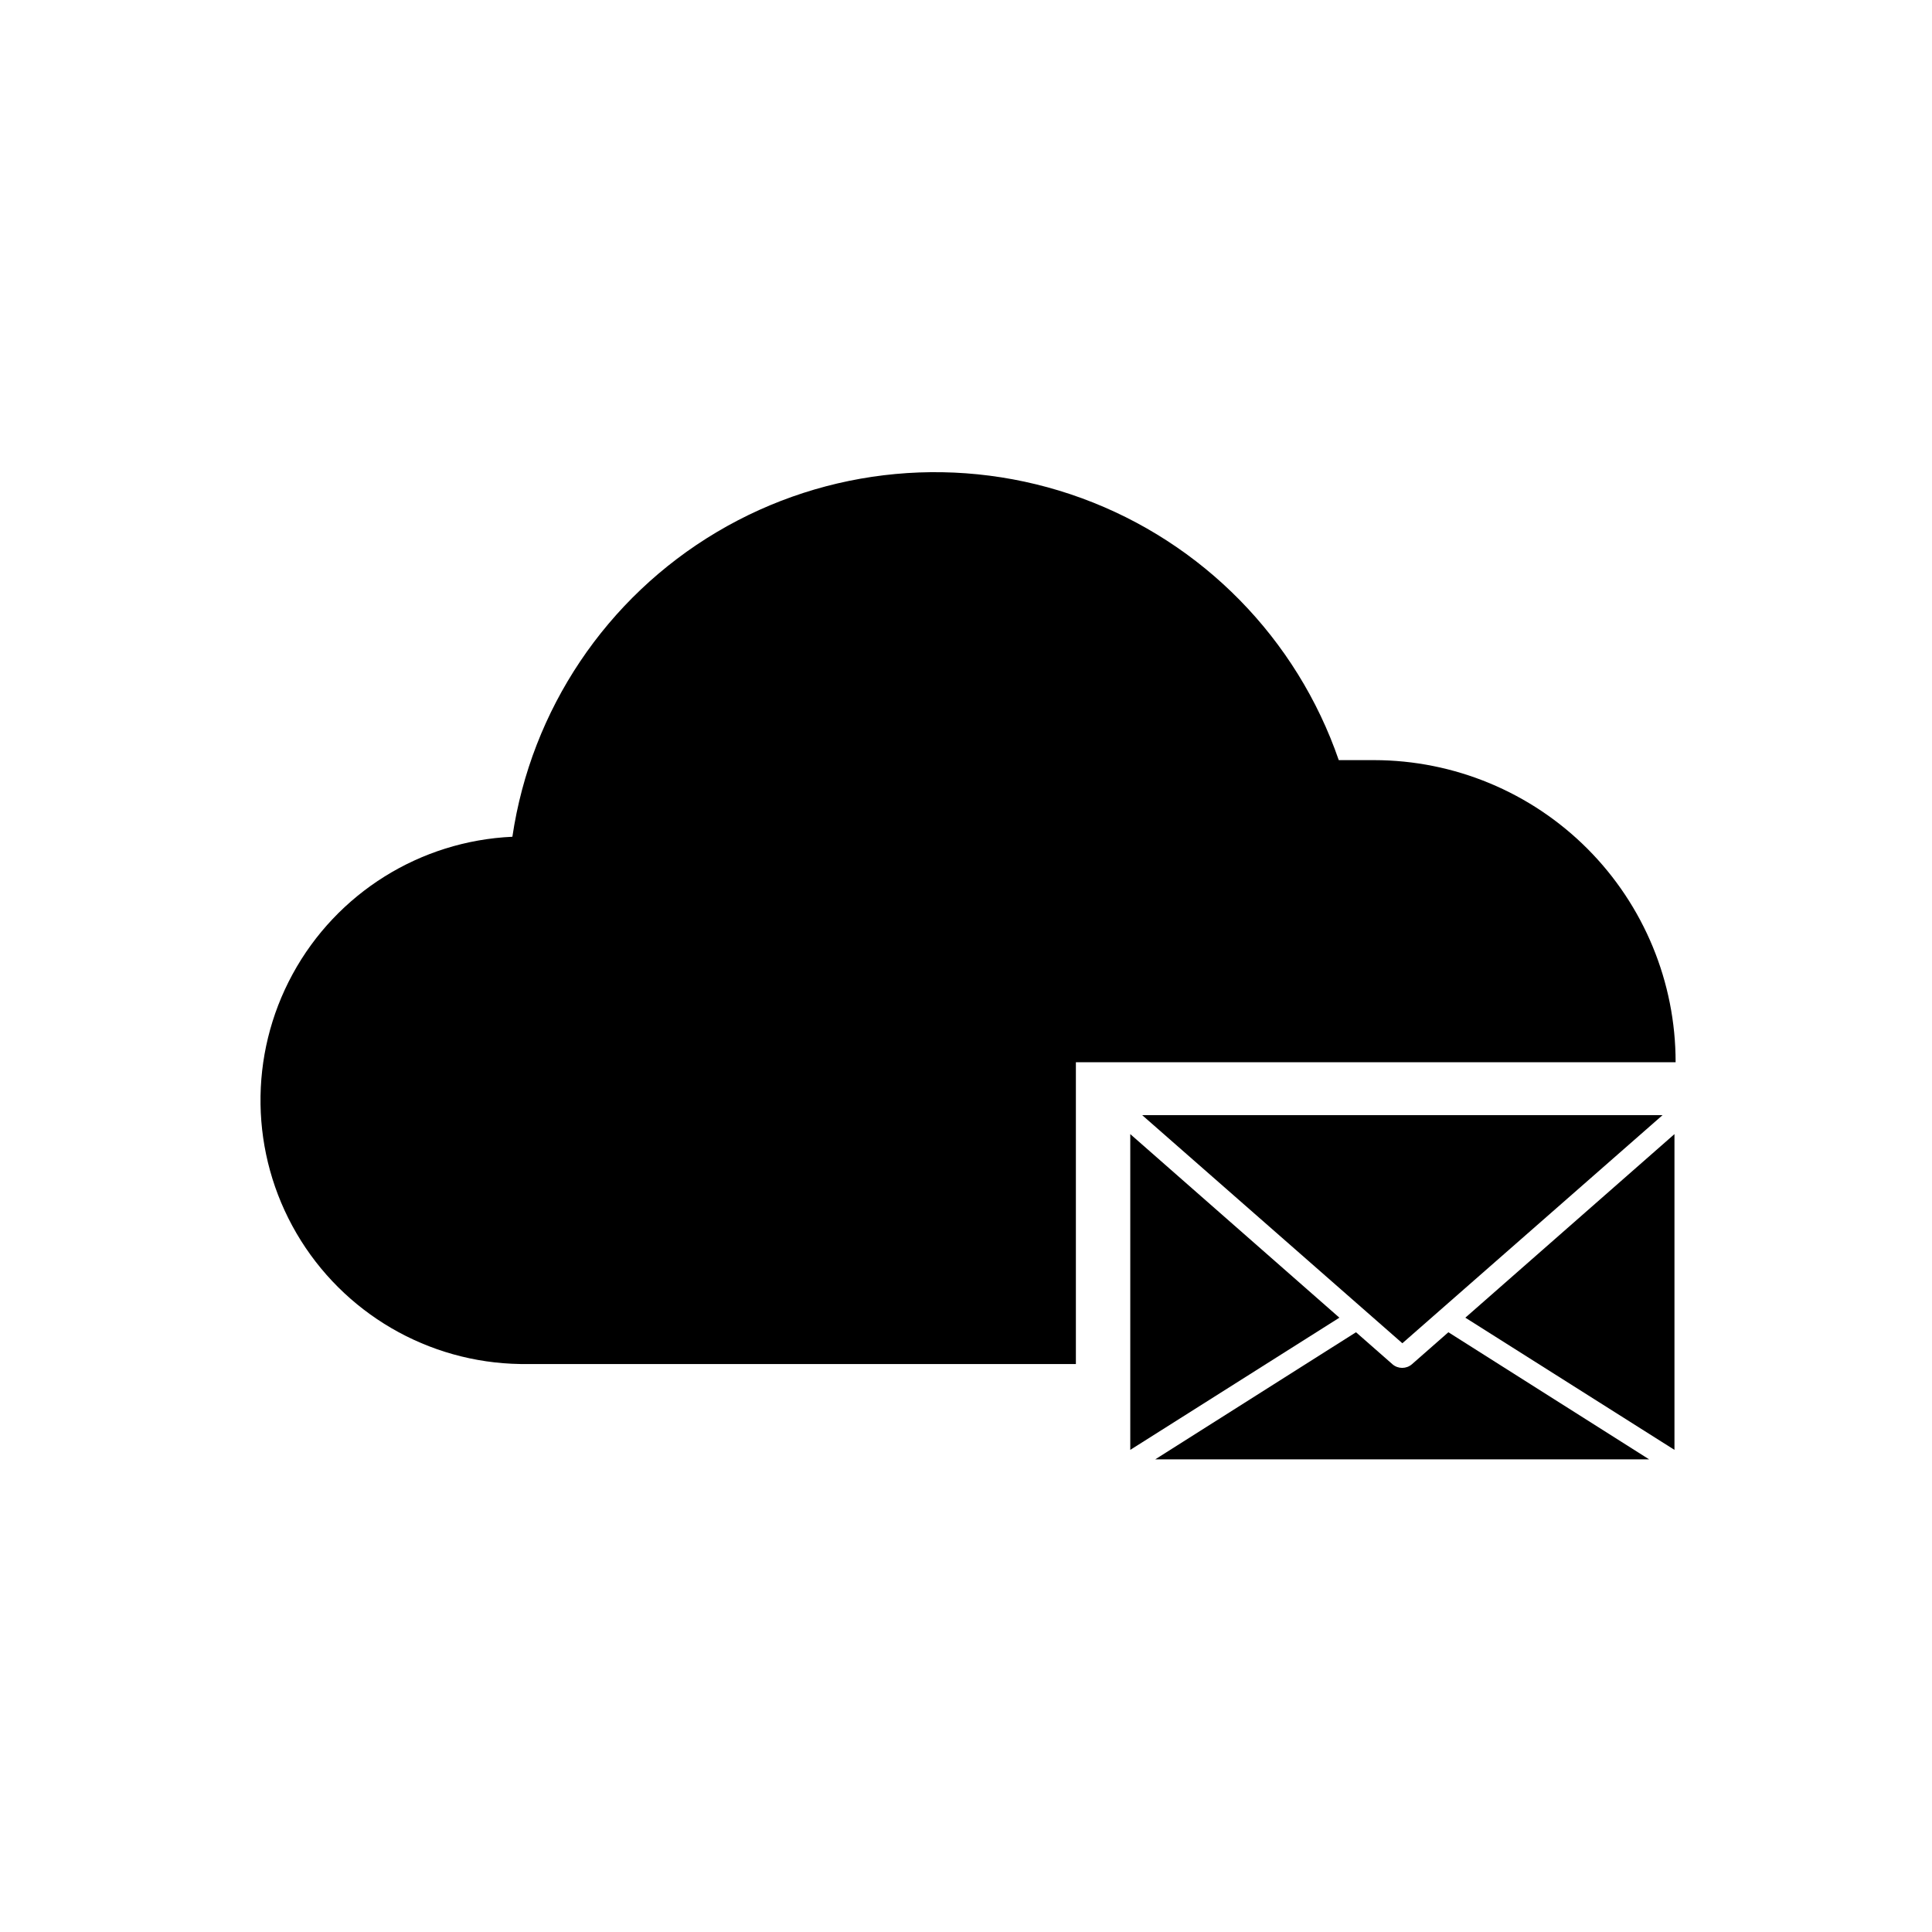
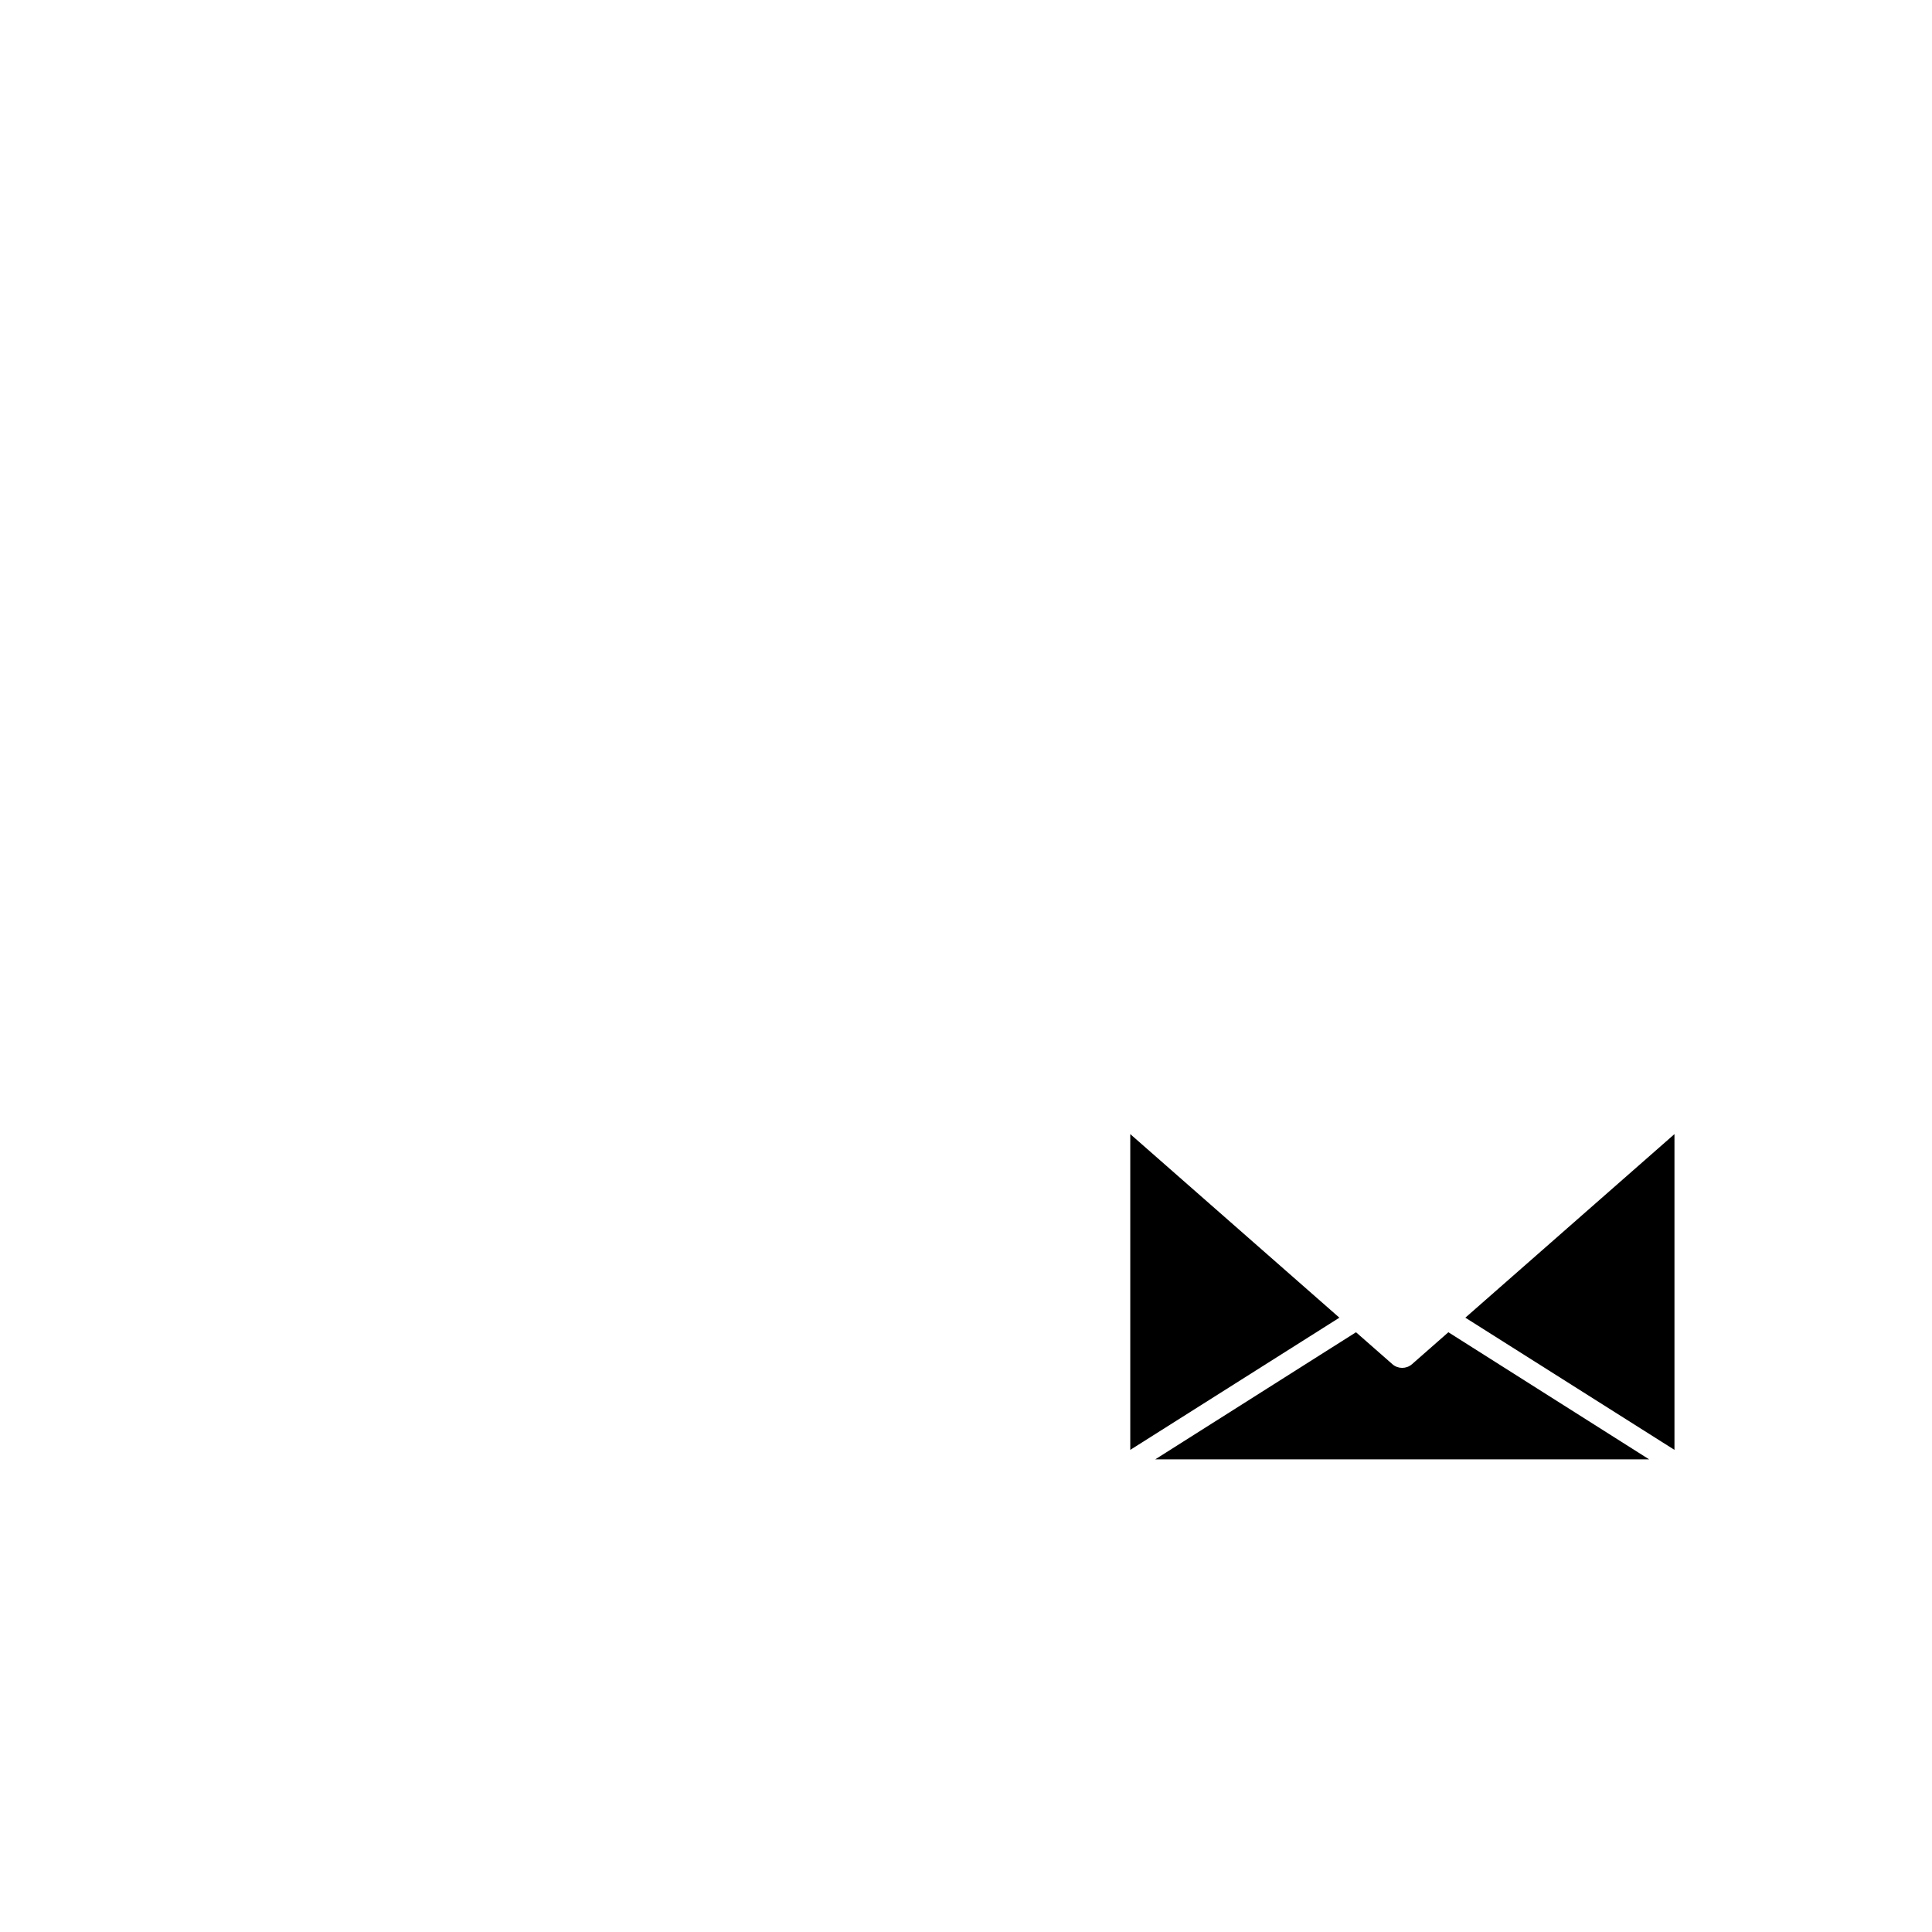
<svg xmlns="http://www.w3.org/2000/svg" fill="#000000" width="800px" height="800px" version="1.1" viewBox="144 144 512 512">
  <g>
    <path d="m587.75 444.55v83.68l-55.418-35.031z" />
    <path d="m581.05 530.75h-130.91l53.215-33.691 9.684 8.5h-0.004c1.477 1.258 3.644 1.258 5.117 0l9.684-8.5z" />
    <path d="m498.95 493.2-55.418 35.031v-83.68z" />
-     <path d="m584.6 439.52-68.961 60.457-68.957-60.457z" />
-     <path d="m588.06 425.5h-158.94v79.98h-147.21c-24.473-0.359-46.977-13.496-59.328-34.629-12.348-21.133-12.742-47.184-1.043-68.684s33.793-35.312 58.246-36.418c4.988-33.684 24.871-63.332 54.145-80.73 29.27-17.398 64.816-20.691 96.789-8.977 31.973 11.719 56.969 37.207 68.066 69.398h9.367c21.211 0.02 41.547 8.469 56.531 23.48 14.984 15.016 23.391 35.367 23.371 56.578z" />
  </g>
</svg>